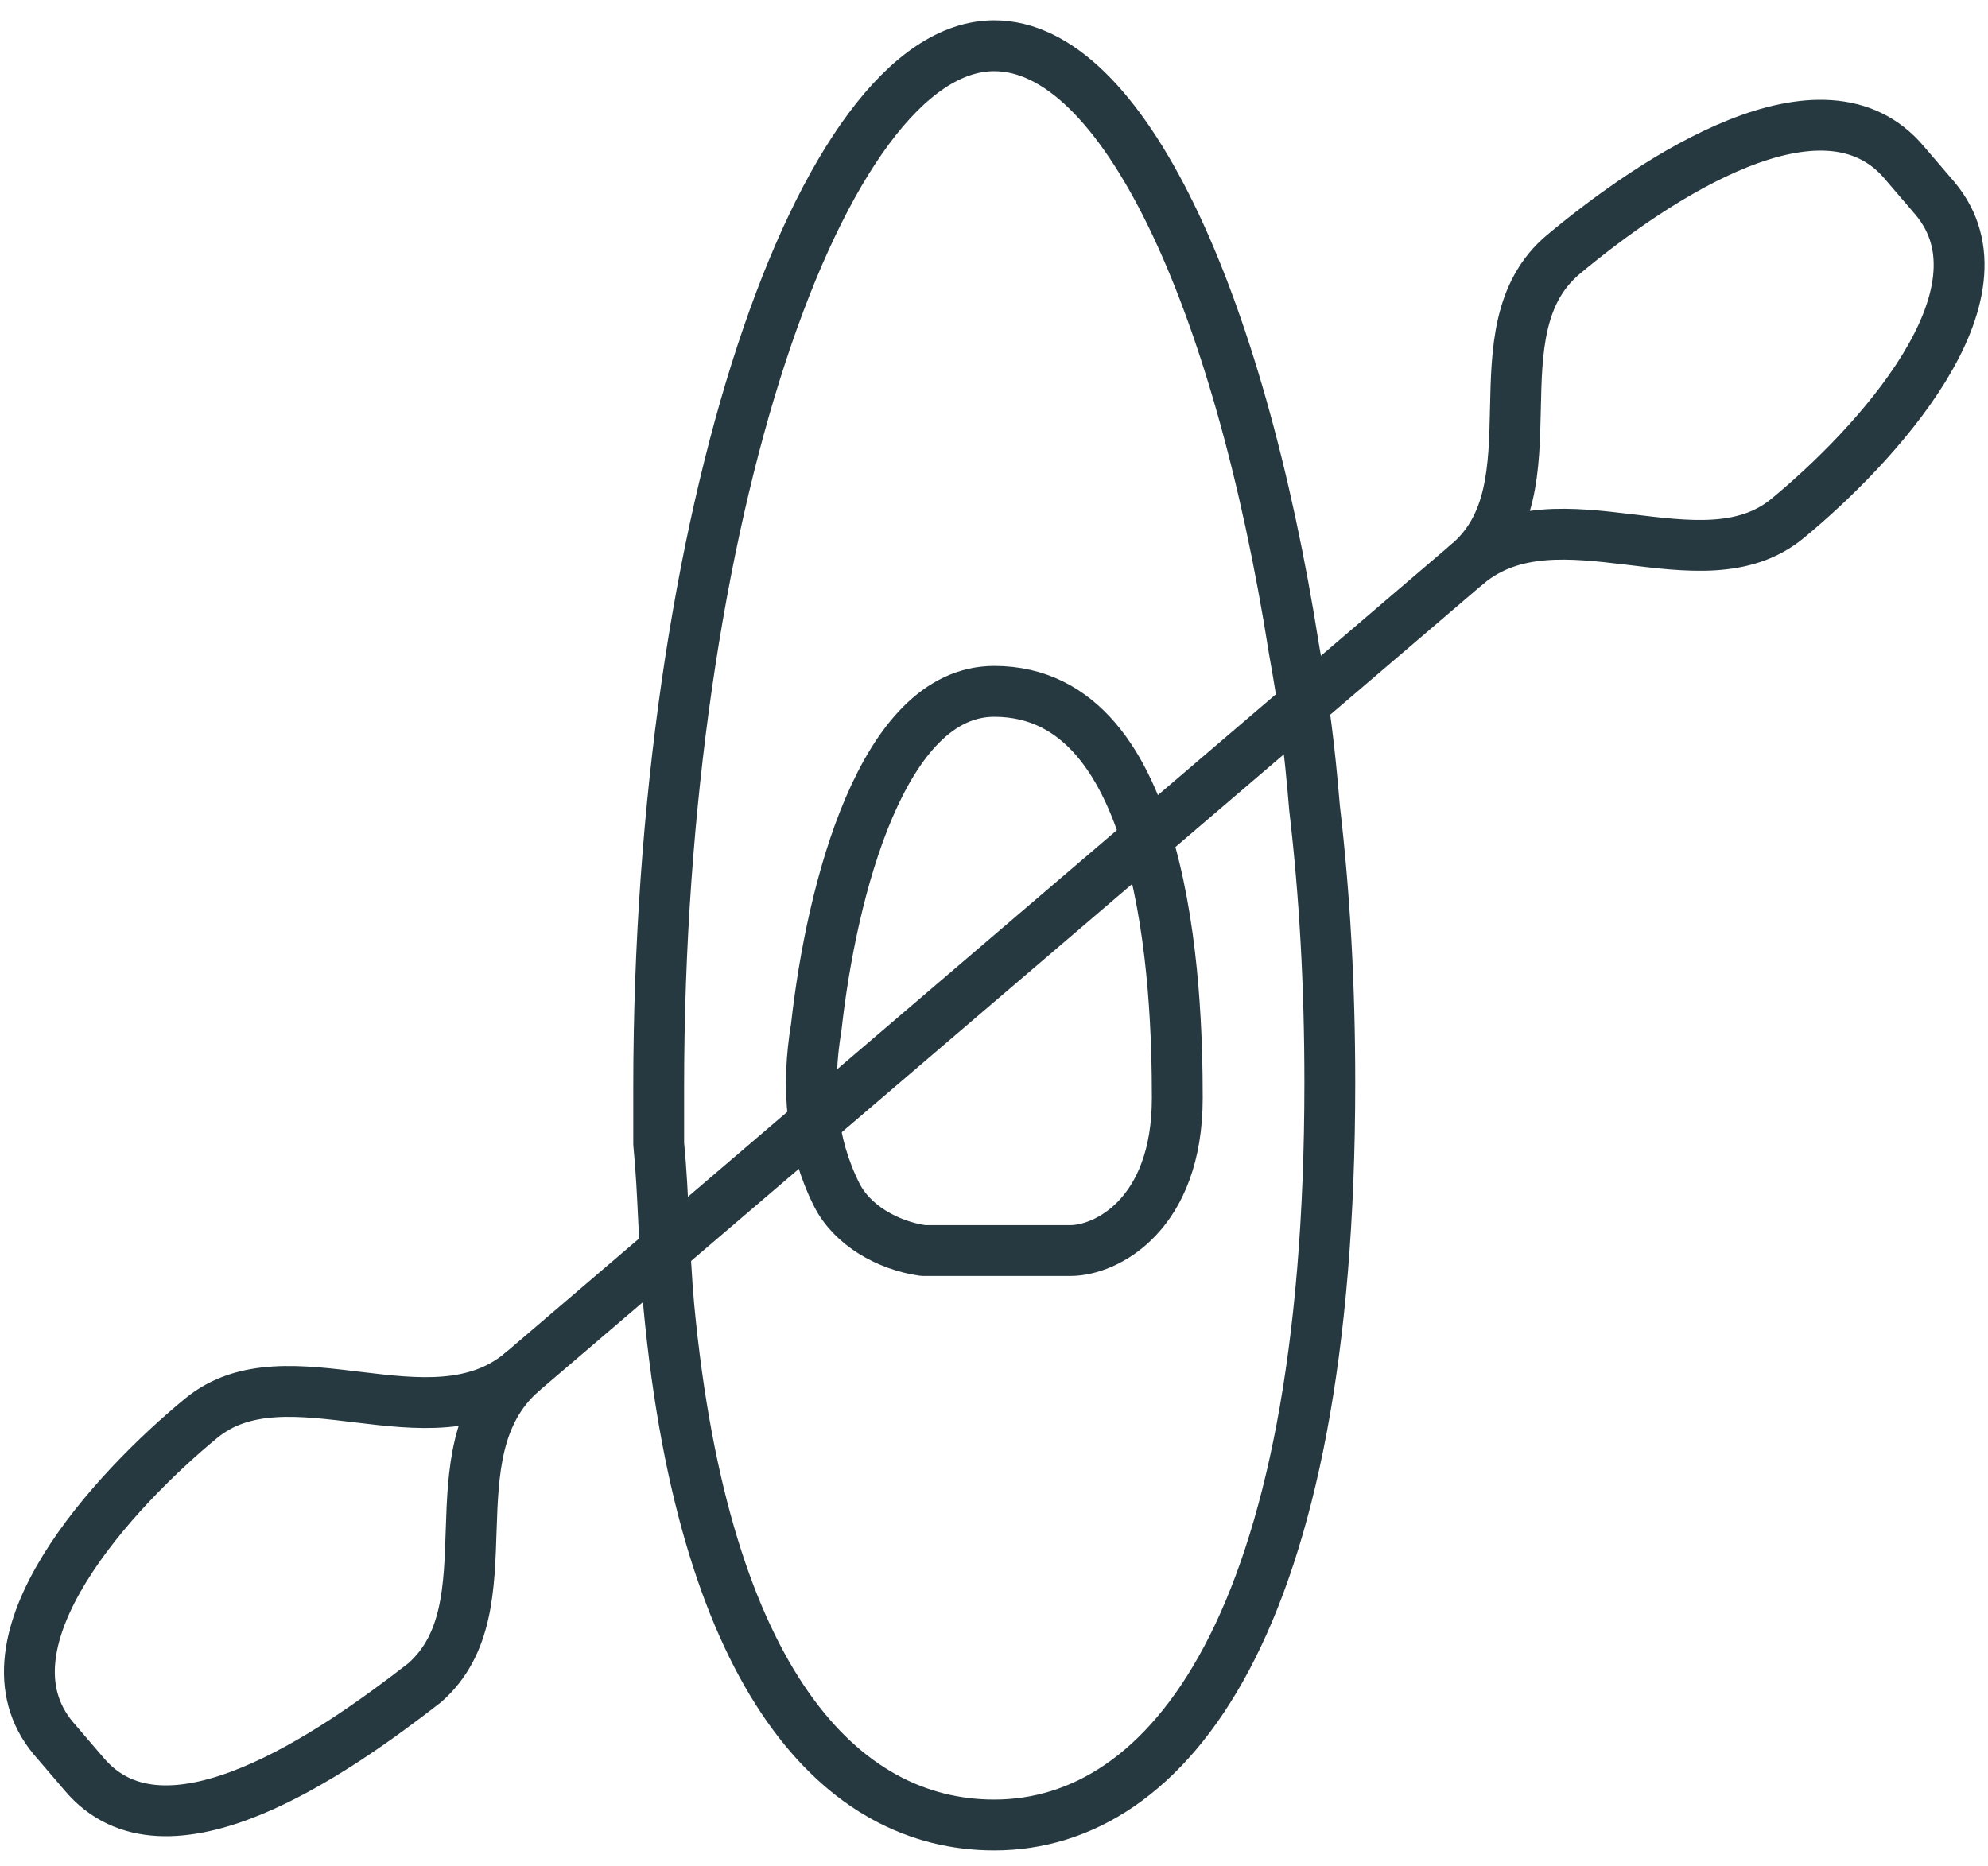
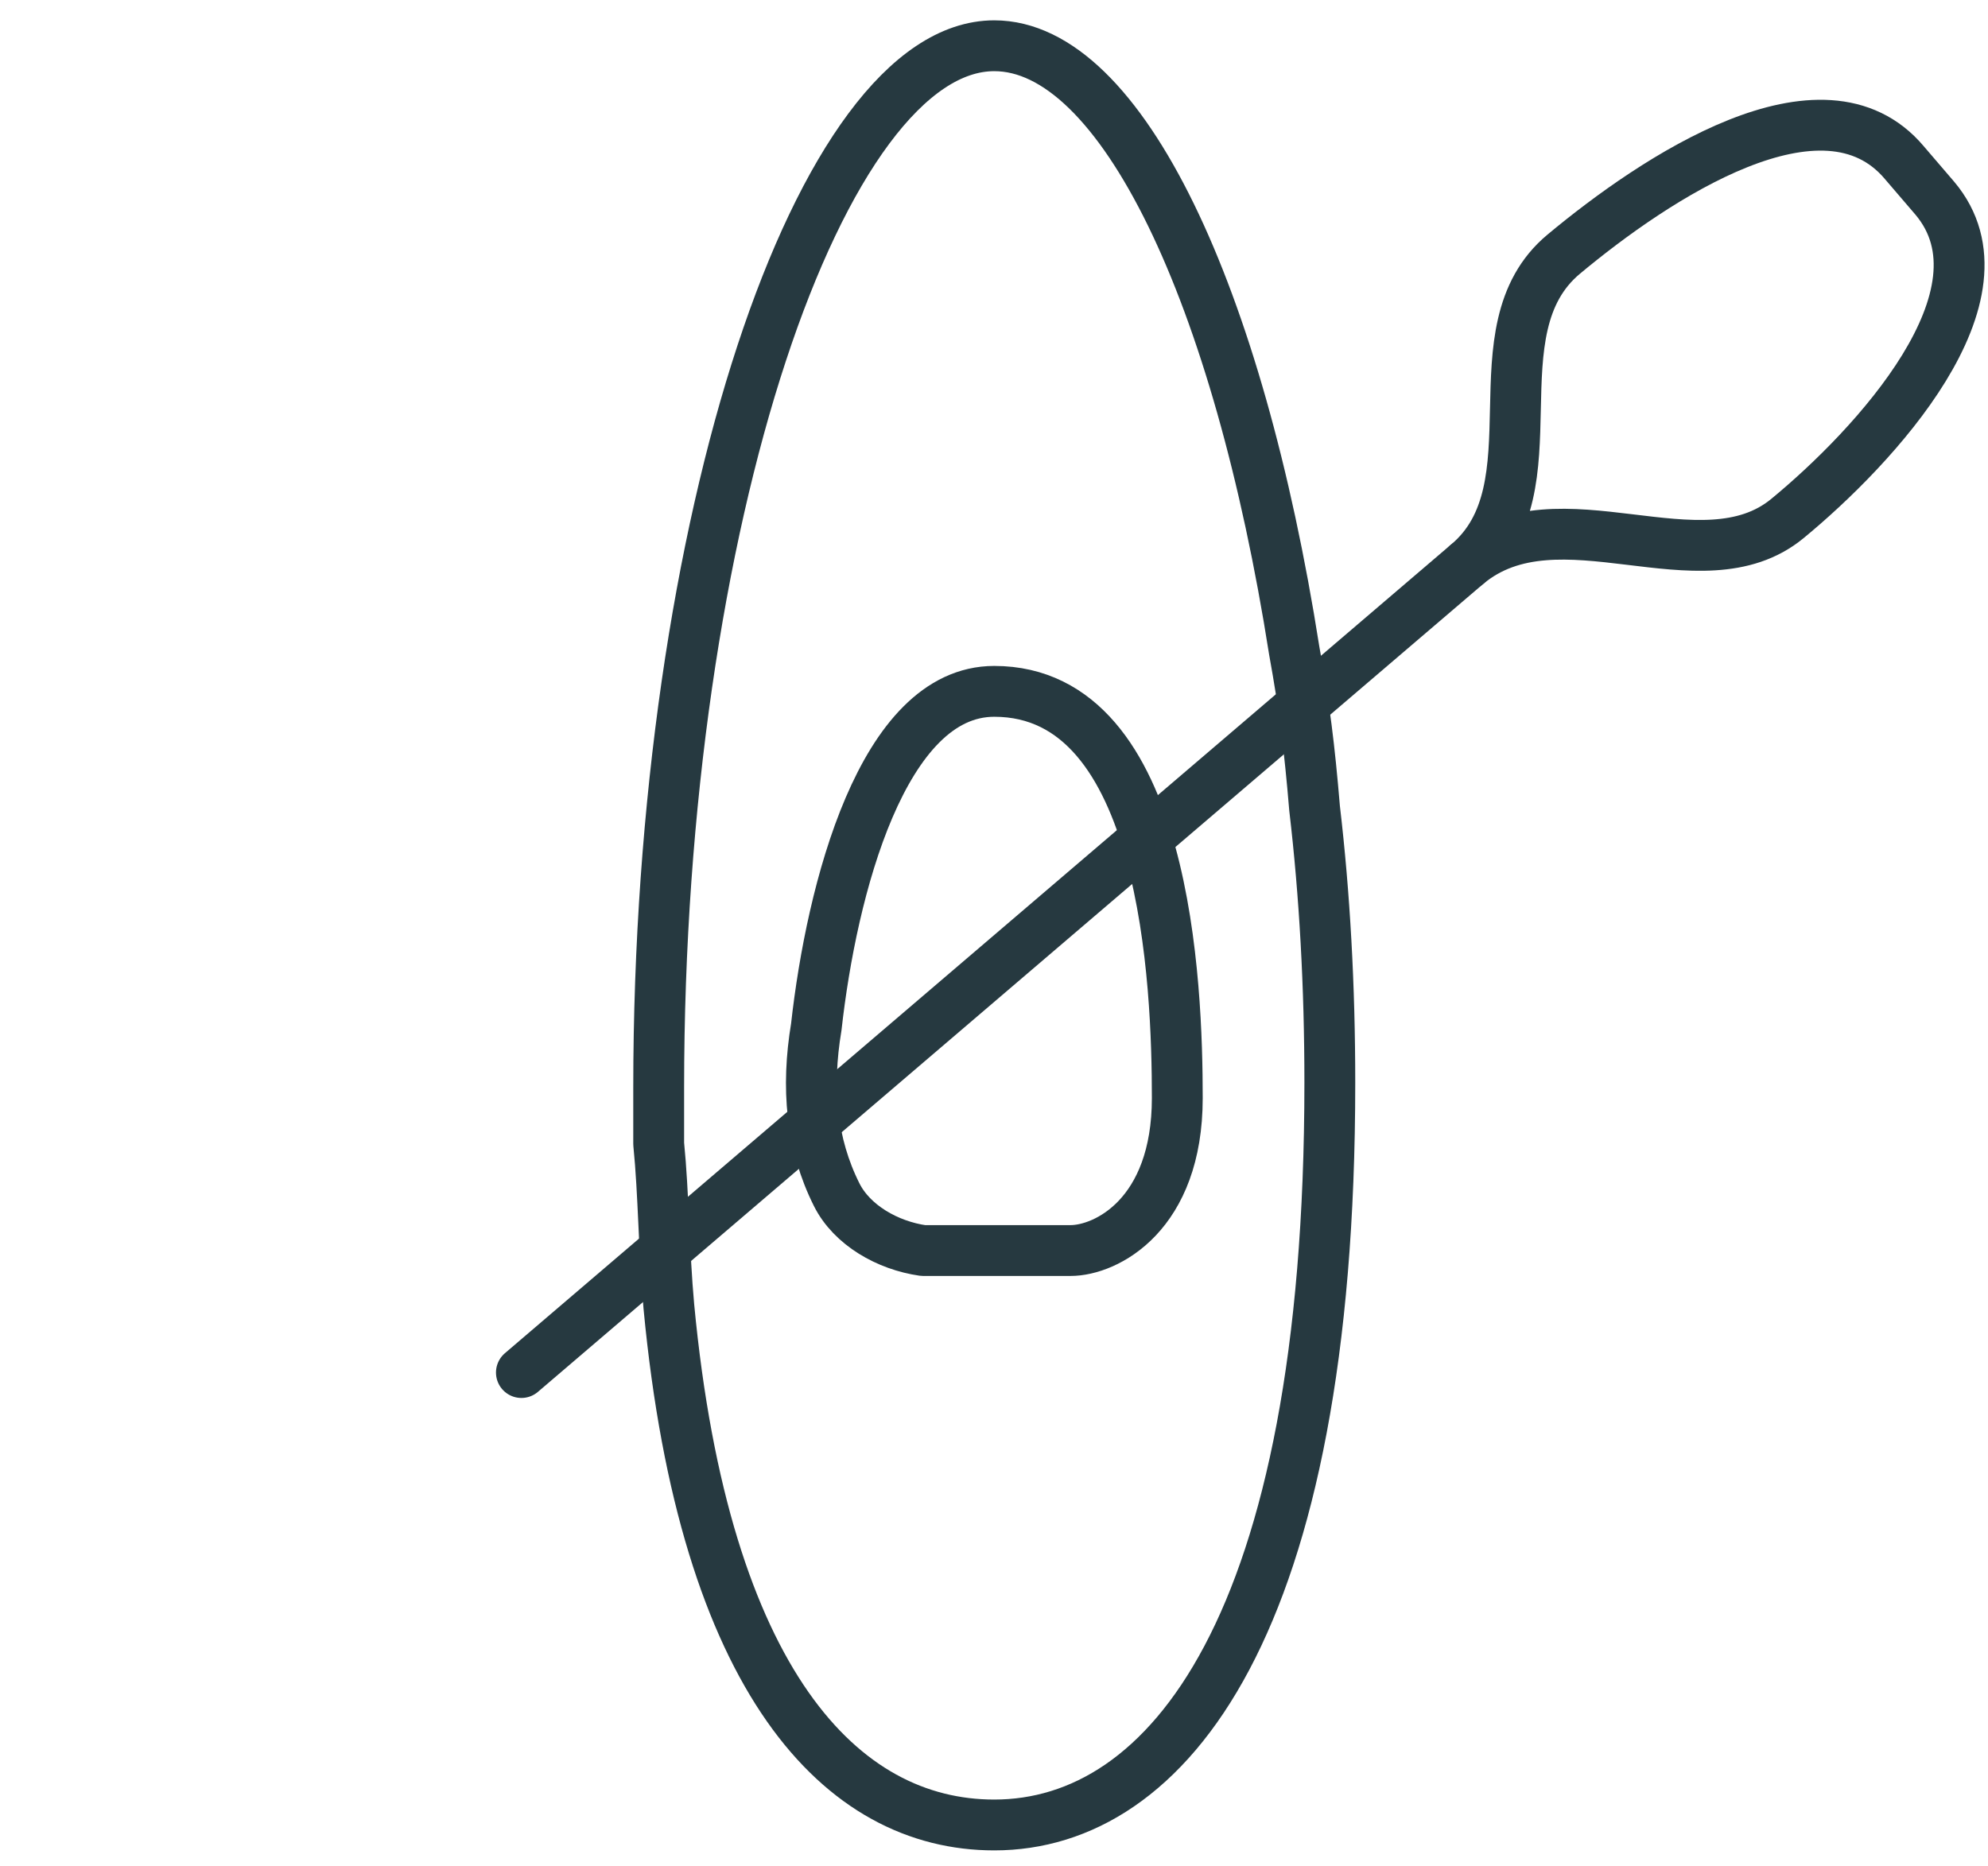
<svg xmlns="http://www.w3.org/2000/svg" version="1.1" id="レイヤー_1" x="0px" y="0px" viewBox="0 0 39.1 36.7" style="enable-background:new 0 0 39.1 36.7;" xml:space="preserve">
  <style type="text/css">
	.st0{fill:none;stroke:#263940;stroke-linecap:round;stroke-linejoin:round;}
</style>
  <g id="グループ_8185" transform="translate(-0.445 -0.5)">
    <g id="グループ_8193" transform="translate(1 1)">
      <path id="パス_6032" class="st0" d="M12.6,25.2c0.7,7.4,3.4,10.2,6.4,10.2c3.4,0,6.6-3.9,6.6-14.6c0-1.9-0.1-3.7-0.3-5.4    c-0.1-1.2-0.2-2-0.4-3.1c-1.1-7-3.4-11.9-5.9-11.9c-3.4,0-6.6,9.3-6.6,20.5c0,0.4,0,0.7,0,1.1C12.5,23,12.5,24.1,12.6,25.2z" />
      <path id="パス_6033" class="st0" d="M15.5,19.7c0.3-2.7,1.3-6.6,3.5-6.6c3.4,0,3.6,5.8,3.6,8c0,2.3-1.4,3-2.1,3h-2.9    c-0.7-0.1-1.4-0.5-1.7-1.1C15.4,22,15.3,20.9,15.5,19.7z" />
      <path id="パス_6034" class="st0" d="M28.3,10.6c1.8-1.5,4.6,0.5,6.3-0.9s4.5-4.4,2.9-6.3l-0.6-0.7C35.3,0.8,32,3,30.2,4.5    S30.1,9.1,28.3,10.6" />
      <line id="線_129" class="st0" x1="9.7" y1="26.5" x2="28.3" y2="10.6" />
-       <path id="パス_6035" class="st0" d="M9.7,26.5c-1.8,1.5-4.6-0.5-6.3,0.9s-4.5,4.4-2.9,6.3l0.6,0.7c1.6,1.9,4.9-0.4,6.7-1.8    C9.5,31.1,7.9,28.1,9.7,26.5" />
    </g>
  </g>
</svg>